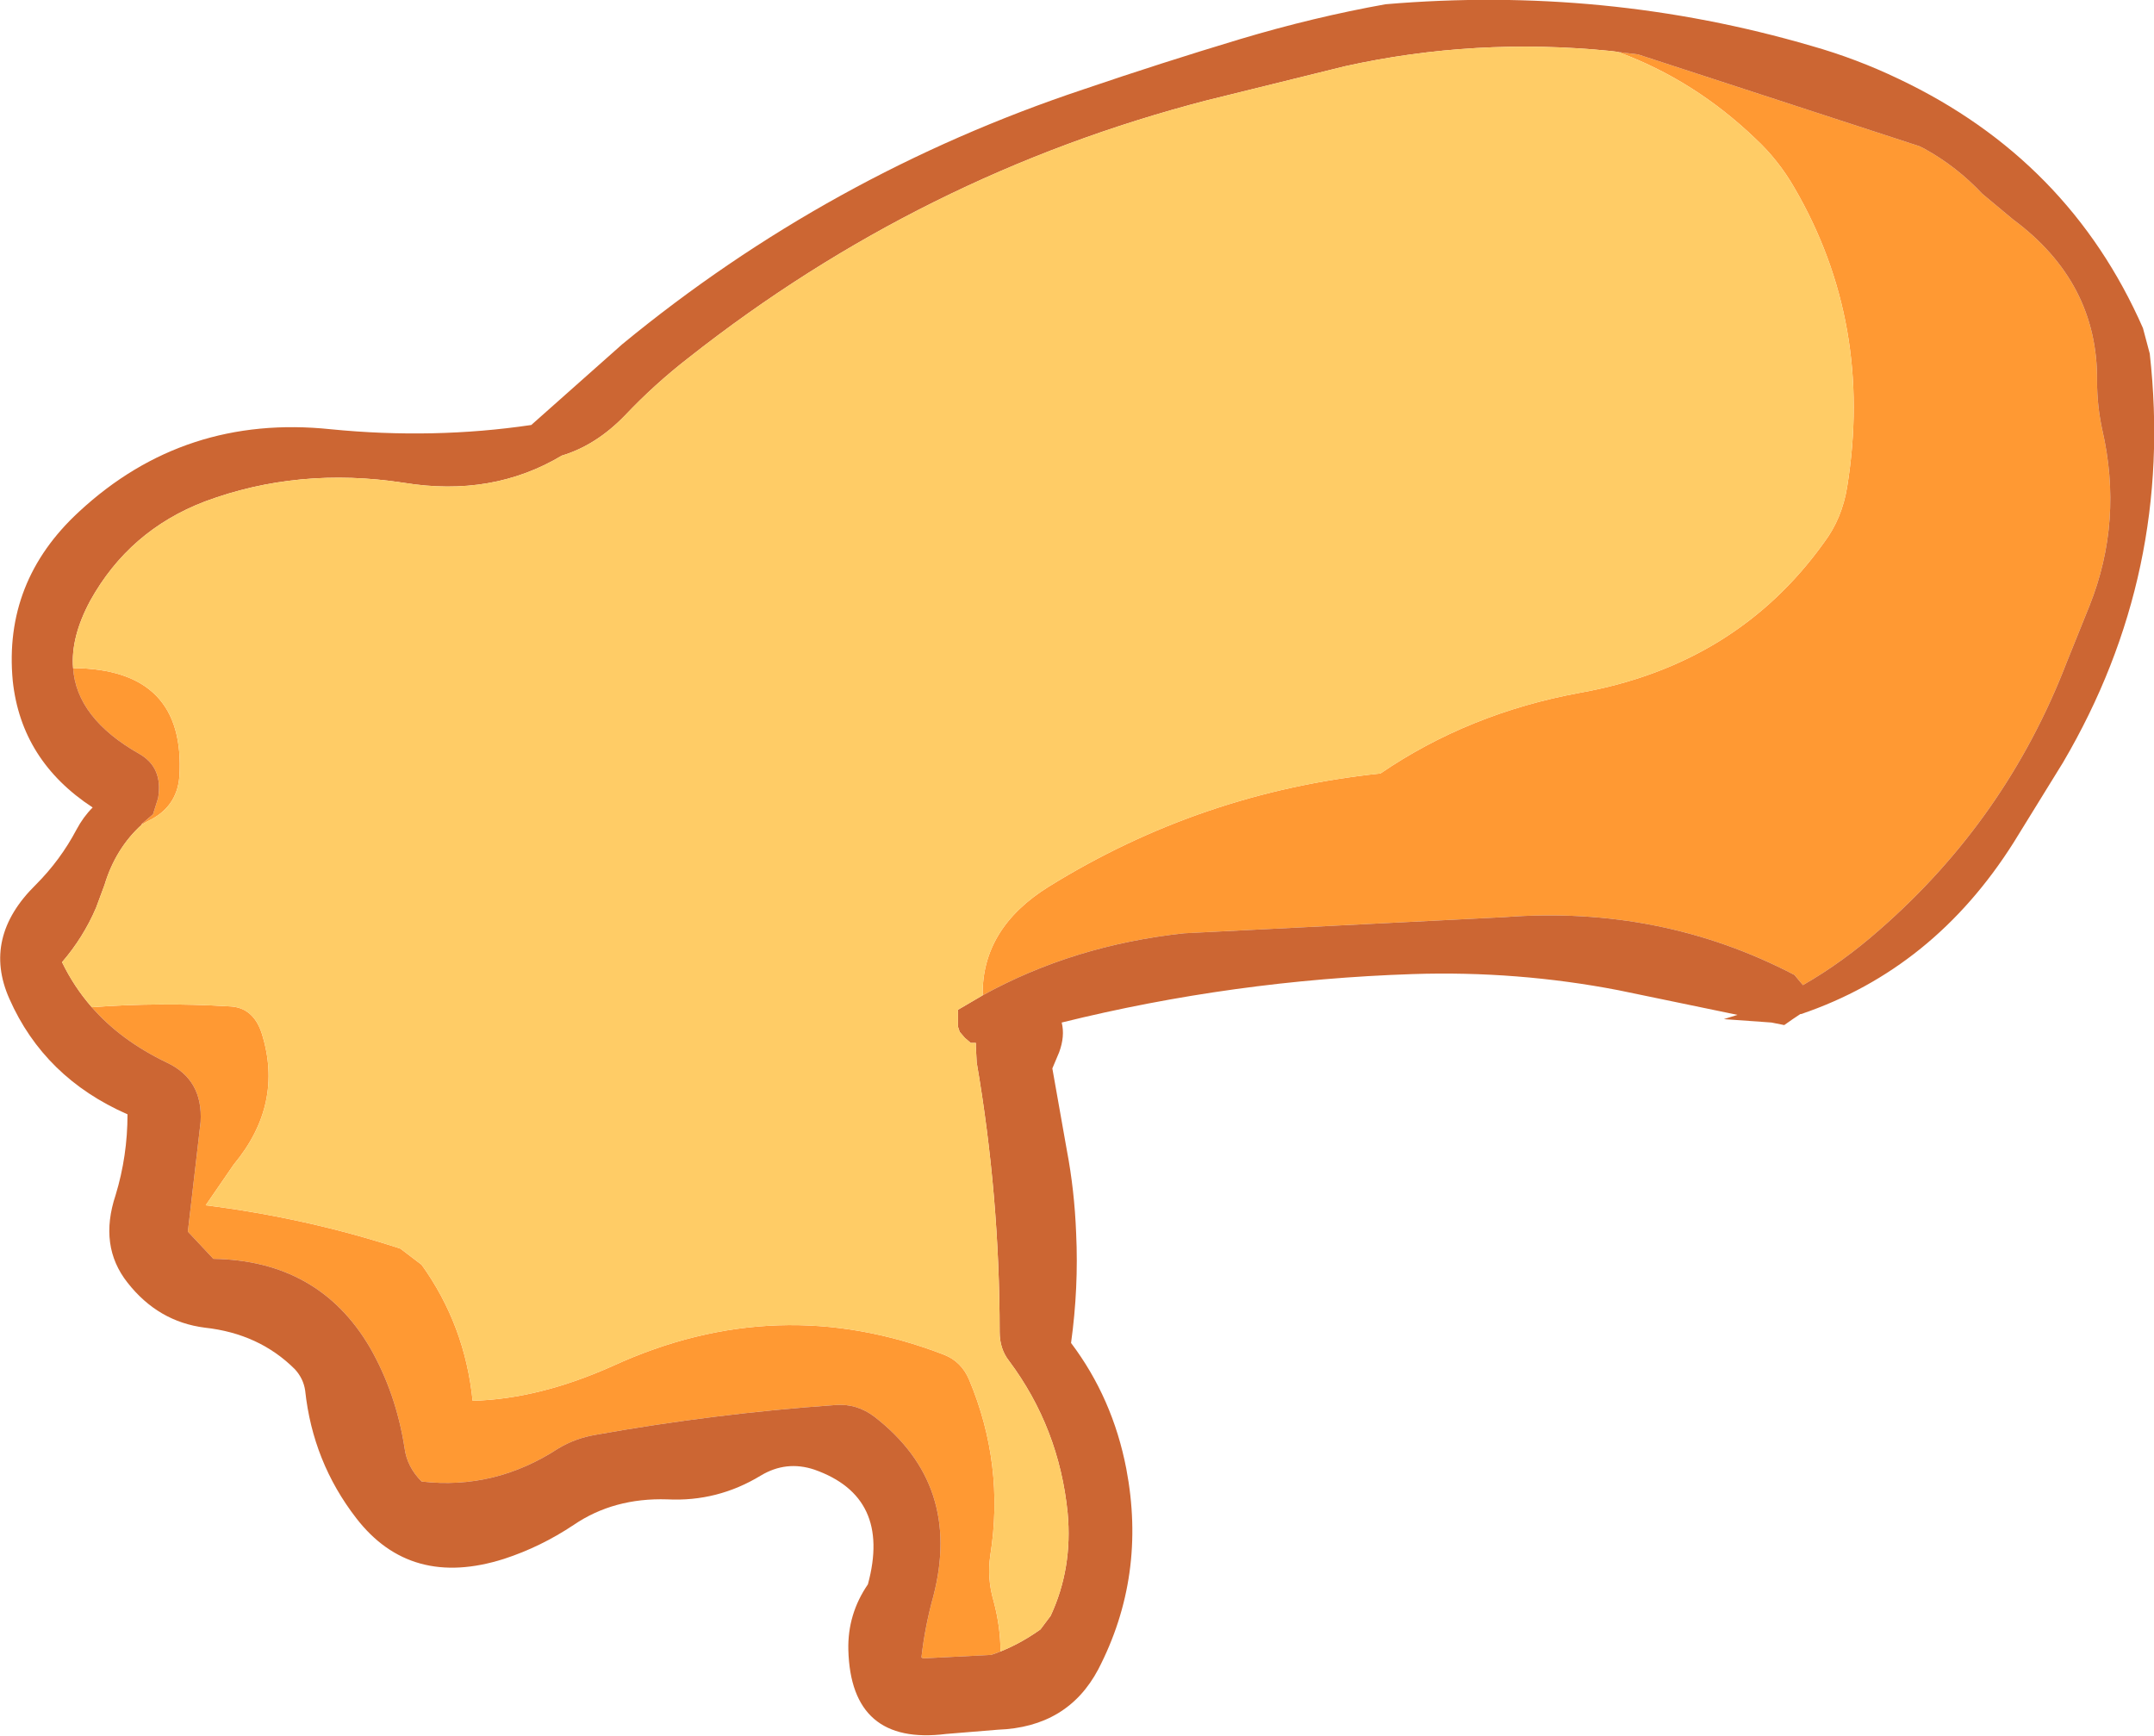
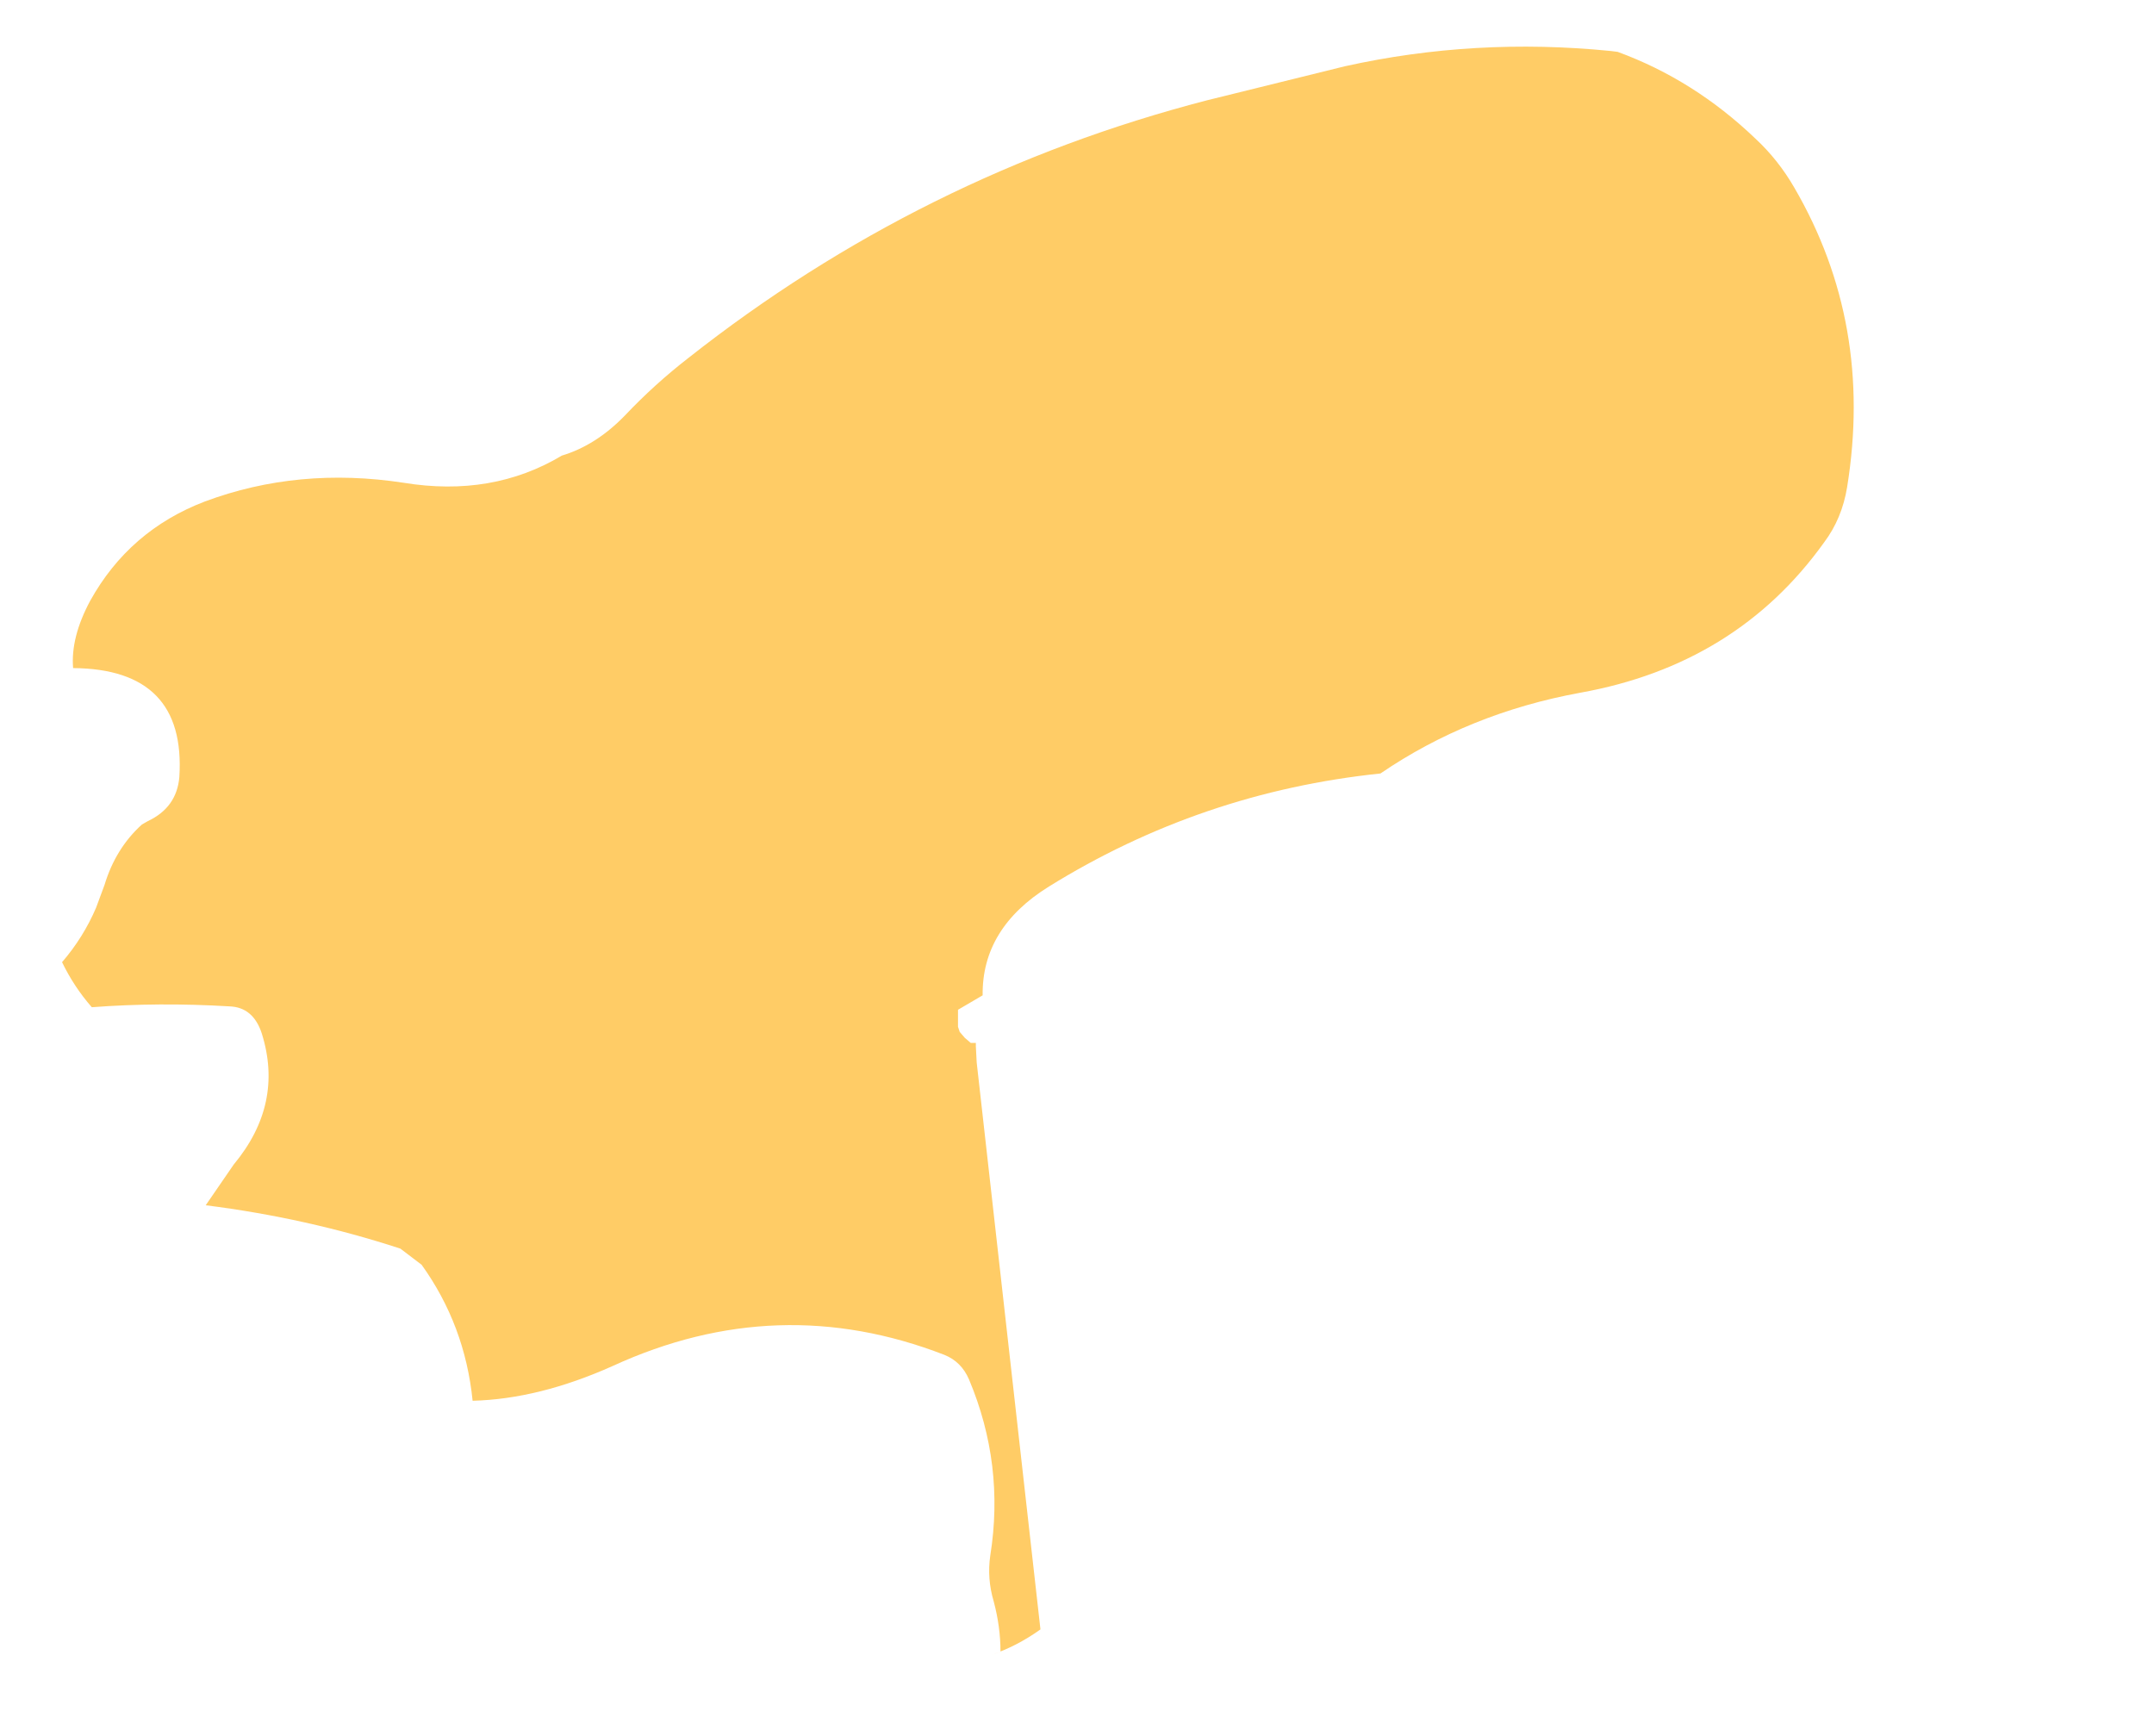
<svg xmlns="http://www.w3.org/2000/svg" height="102.1px" width="126.7px">
  <g transform="matrix(1.0, 0.0, 0.0, 1.0, -263.5, -58.15)">
-     <path d="M267.8 97.45 Q274.45 97.5 274.05 103.85 273.9 105.65 272.2 106.45 L271.85 106.65 271.8 106.65 272.15 106.35 272.5 106.05 272.8 105.1 Q273.1 103.3 271.7 102.5 268.0 100.4 267.8 97.45 M268.9 117.4 Q272.85 117.1 277.0 117.35 278.4 117.4 278.9 118.95 280.2 123.1 277.25 126.65 L275.6 129.05 Q281.55 129.8 287.05 131.6 L288.3 132.55 Q290.85 136.1 291.3 140.55 295.2 140.45 299.55 138.5 309.25 134.05 319.05 137.85 320.05 138.25 320.5 139.3 322.6 144.3 321.75 149.65 321.55 151.0 321.95 152.35 322.35 153.85 322.35 155.3 L321.8 155.5 317.85 155.7 317.8 155.7 317.7 155.65 Q317.9 153.85 318.4 152.05 320.1 145.5 314.95 141.5 313.9 140.7 312.65 140.8 305.55 141.3 298.55 142.55 297.35 142.75 296.35 143.35 292.6 145.8 288.3 145.3 287.45 144.45 287.3 143.35 286.8 140.1 285.25 137.4 282.25 132.3 276.05 132.2 L274.55 130.6 275.3 124.15 Q275.45 121.65 273.3 120.65 270.6 119.35 268.9 117.4 M321.3 116.7 Q321.25 112.75 325.2 110.3 334.15 104.75 344.7 103.65 349.9 100.1 356.45 98.9 365.65 97.25 370.8 90.05 371.85 88.65 372.15 86.8 373.7 77.2 369.05 69.2 368.1 67.55 366.75 66.3 363.15 62.85 358.65 61.2 L358.6 61.2 359.85 61.35 376.4 66.75 376.7 66.9 Q378.6 67.95 380.1 69.55 L381.9 71.05 Q386.9 74.75 386.85 80.55 386.85 82.0 387.15 83.4 388.4 88.8 386.4 93.8 L385.05 97.15 Q381.5 106.35 374.05 112.85 371.9 114.75 369.55 116.1 L369.05 115.5 Q361.2 111.4 352.0 112.1 L333.15 113.05 Q326.65 113.75 321.3 116.7" fill="#ff9933" fill-rule="evenodd" stroke="none" />
-     <path d="M336.45 60.45 Q340.8 59.15 345.0 58.4 357.9 57.3 370.05 60.85 372.7 61.6 375.2 62.8 385.2 67.55 389.55 77.45 L389.95 78.95 Q391.4 91.85 384.85 103.0 L381.95 107.7 Q377.25 115.15 369.45 117.8 L369.4 117.8 368.95 118.1 368.45 118.45 367.7 118.3 364.9 118.1 365.7 117.85 358.7 116.4 Q352.75 115.25 346.6 115.45 336.05 115.8 325.95 118.3 326.15 119.1 325.8 120.05 L325.4 121.0 326.25 125.8 Q326.7 128.15 326.8 130.7 326.95 133.9 326.5 137.15 328.95 140.4 329.75 144.55 330.95 150.85 328.1 156.35 326.3 159.75 322.2 159.9 L319.15 160.15 Q313.55 160.85 313.4 155.2 313.35 153.1 314.55 151.35 315.95 146.2 311.4 144.6 309.75 144.05 308.25 144.95 305.7 146.5 302.75 146.35 299.6 146.25 297.25 147.85 295.3 149.15 293.15 149.85 287.65 151.6 284.45 147.45 281.9 144.15 281.45 139.95 281.35 139.25 280.85 138.7 278.75 136.6 275.55 136.25 272.8 135.9 271.0 133.6 269.3 131.45 270.3 128.45 271.0 126.15 271.0 123.7 266.1 121.55 264.05 116.9 262.45 113.3 265.6 110.2 267.05 108.75 268.0 106.95 268.4 106.2 268.95 105.65 264.75 102.9 264.25 98.2 263.7 92.35 268.15 88.25 274.35 82.5 282.95 83.4 289.0 84.0 294.75 83.15 L300.1 78.4 Q312.25 68.4 327.25 63.4 331.8 61.85 336.45 60.45 M358.65 61.2 L358.25 61.15 Q350.25 60.35 342.6 62.05 L334.5 64.05 Q317.7 68.4 304.0 79.2 302.0 80.75 300.25 82.6 298.55 84.35 296.55 84.95 292.45 87.4 287.25 86.55 281.05 85.6 275.55 87.65 271.1 89.35 268.8 93.5 267.65 95.65 267.8 97.45 268.0 100.4 271.7 102.5 273.1 103.3 272.8 105.1 L272.5 106.05 272.15 106.35 271.8 106.65 271.85 106.65 Q270.3 108.05 269.65 110.2 L269.15 111.55 Q268.4 113.3 267.15 114.75 267.85 116.2 268.9 117.4 270.6 119.35 273.3 120.65 275.45 121.65 275.3 124.15 L274.55 130.6 276.05 132.2 Q282.25 132.3 285.25 137.4 286.8 140.1 287.3 143.35 287.45 144.45 288.3 145.3 292.6 145.8 296.35 143.35 297.35 142.75 298.55 142.55 305.55 141.3 312.65 140.8 313.9 140.7 314.95 141.5 320.1 145.5 318.4 152.05 317.9 153.85 317.7 155.65 L317.8 155.7 317.85 155.7 321.8 155.5 Q323.3 155.0 324.7 154.0 L325.3 153.2 Q326.6 150.4 326.3 147.15 325.8 142.15 322.85 138.2 322.3 137.5 322.3 136.5 322.3 128.5 320.95 120.65 L320.9 119.7 320.9 119.5 320.6 119.5 320.25 119.2 319.95 118.85 319.85 118.55 319.85 118.2 319.85 117.9 319.85 117.55 321.3 116.7 Q326.65 113.75 333.15 113.05 L352.0 112.1 Q361.2 111.4 369.05 115.5 L369.55 116.1 Q371.9 114.75 374.05 112.85 381.5 106.35 385.05 97.15 L386.4 93.8 Q388.4 88.8 387.15 83.4 386.85 82.0 386.85 80.55 386.9 74.75 381.9 71.05 L380.1 69.55 Q378.6 67.95 376.7 66.9 L376.4 66.75 359.85 61.35 358.6 61.2 358.65 61.2" fill="#cc6633" fill-rule="evenodd" stroke="none" />
-     <path d="M267.8 97.45 Q267.65 95.65 268.8 93.5 271.1 89.35 275.55 87.65 281.05 85.6 287.25 86.55 292.45 87.4 296.55 84.95 298.55 84.35 300.25 82.6 302.0 80.75 304.0 79.2 317.7 68.4 334.5 64.05 L342.6 62.05 Q350.25 60.35 358.25 61.15 L358.65 61.2 Q363.15 62.85 366.75 66.3 368.1 67.55 369.05 69.2 373.7 77.2 372.15 86.8 371.85 88.65 370.8 90.05 365.65 97.25 356.45 98.9 349.9 100.1 344.7 103.65 334.15 104.75 325.2 110.3 321.25 112.75 321.3 116.7 L319.85 117.55 319.85 117.9 319.85 118.2 319.85 118.55 319.95 118.85 320.25 119.2 320.6 119.5 320.9 119.5 320.9 119.7 320.95 120.65 Q322.3 128.5 322.3 136.5 322.3 137.5 322.85 138.2 325.8 142.15 326.3 147.15 326.6 150.4 325.3 153.2 L324.7 154.0 Q323.3 155.0 321.8 155.5 L322.35 155.3 Q322.35 153.85 321.95 152.35 321.55 151.0 321.75 149.65 322.6 144.3 320.5 139.3 320.05 138.25 319.05 137.85 309.25 134.05 299.55 138.5 295.2 140.45 291.3 140.55 290.85 136.1 288.3 132.55 L287.05 131.6 Q281.55 129.8 275.6 129.05 L277.25 126.65 Q280.2 123.1 278.9 118.95 278.4 117.4 277.0 117.35 272.85 117.1 268.9 117.4 267.85 116.2 267.15 114.75 268.4 113.3 269.15 111.55 L269.65 110.2 Q270.3 108.05 271.85 106.65 L272.2 106.45 Q273.9 105.65 274.05 103.85 274.45 97.5 267.8 97.45" fill="#ffcc66" fill-rule="evenodd" stroke="none" />
+     <path d="M267.8 97.45 Q267.65 95.65 268.8 93.5 271.1 89.35 275.55 87.65 281.05 85.6 287.25 86.55 292.45 87.4 296.55 84.95 298.55 84.35 300.25 82.6 302.0 80.75 304.0 79.2 317.7 68.4 334.5 64.05 L342.6 62.05 Q350.25 60.35 358.25 61.15 L358.65 61.2 Q363.15 62.85 366.75 66.3 368.1 67.55 369.05 69.2 373.7 77.2 372.15 86.8 371.85 88.65 370.8 90.05 365.65 97.25 356.45 98.9 349.9 100.1 344.7 103.65 334.15 104.75 325.2 110.3 321.25 112.75 321.3 116.7 L319.85 117.55 319.85 117.9 319.85 118.2 319.85 118.55 319.95 118.85 320.25 119.2 320.6 119.5 320.9 119.5 320.9 119.7 320.95 120.65 L324.7 154.0 Q323.3 155.0 321.8 155.5 L322.35 155.3 Q322.35 153.85 321.95 152.35 321.55 151.0 321.75 149.65 322.6 144.3 320.5 139.3 320.05 138.25 319.05 137.85 309.25 134.05 299.55 138.5 295.2 140.45 291.3 140.55 290.85 136.1 288.3 132.55 L287.05 131.6 Q281.55 129.8 275.6 129.05 L277.25 126.65 Q280.2 123.1 278.9 118.95 278.4 117.4 277.0 117.35 272.85 117.1 268.9 117.4 267.85 116.2 267.15 114.75 268.4 113.3 269.15 111.55 L269.65 110.2 Q270.3 108.05 271.85 106.65 L272.2 106.45 Q273.9 105.65 274.05 103.85 274.45 97.5 267.8 97.45" fill="#ffcc66" fill-rule="evenodd" stroke="none" />
  </g>
</svg>